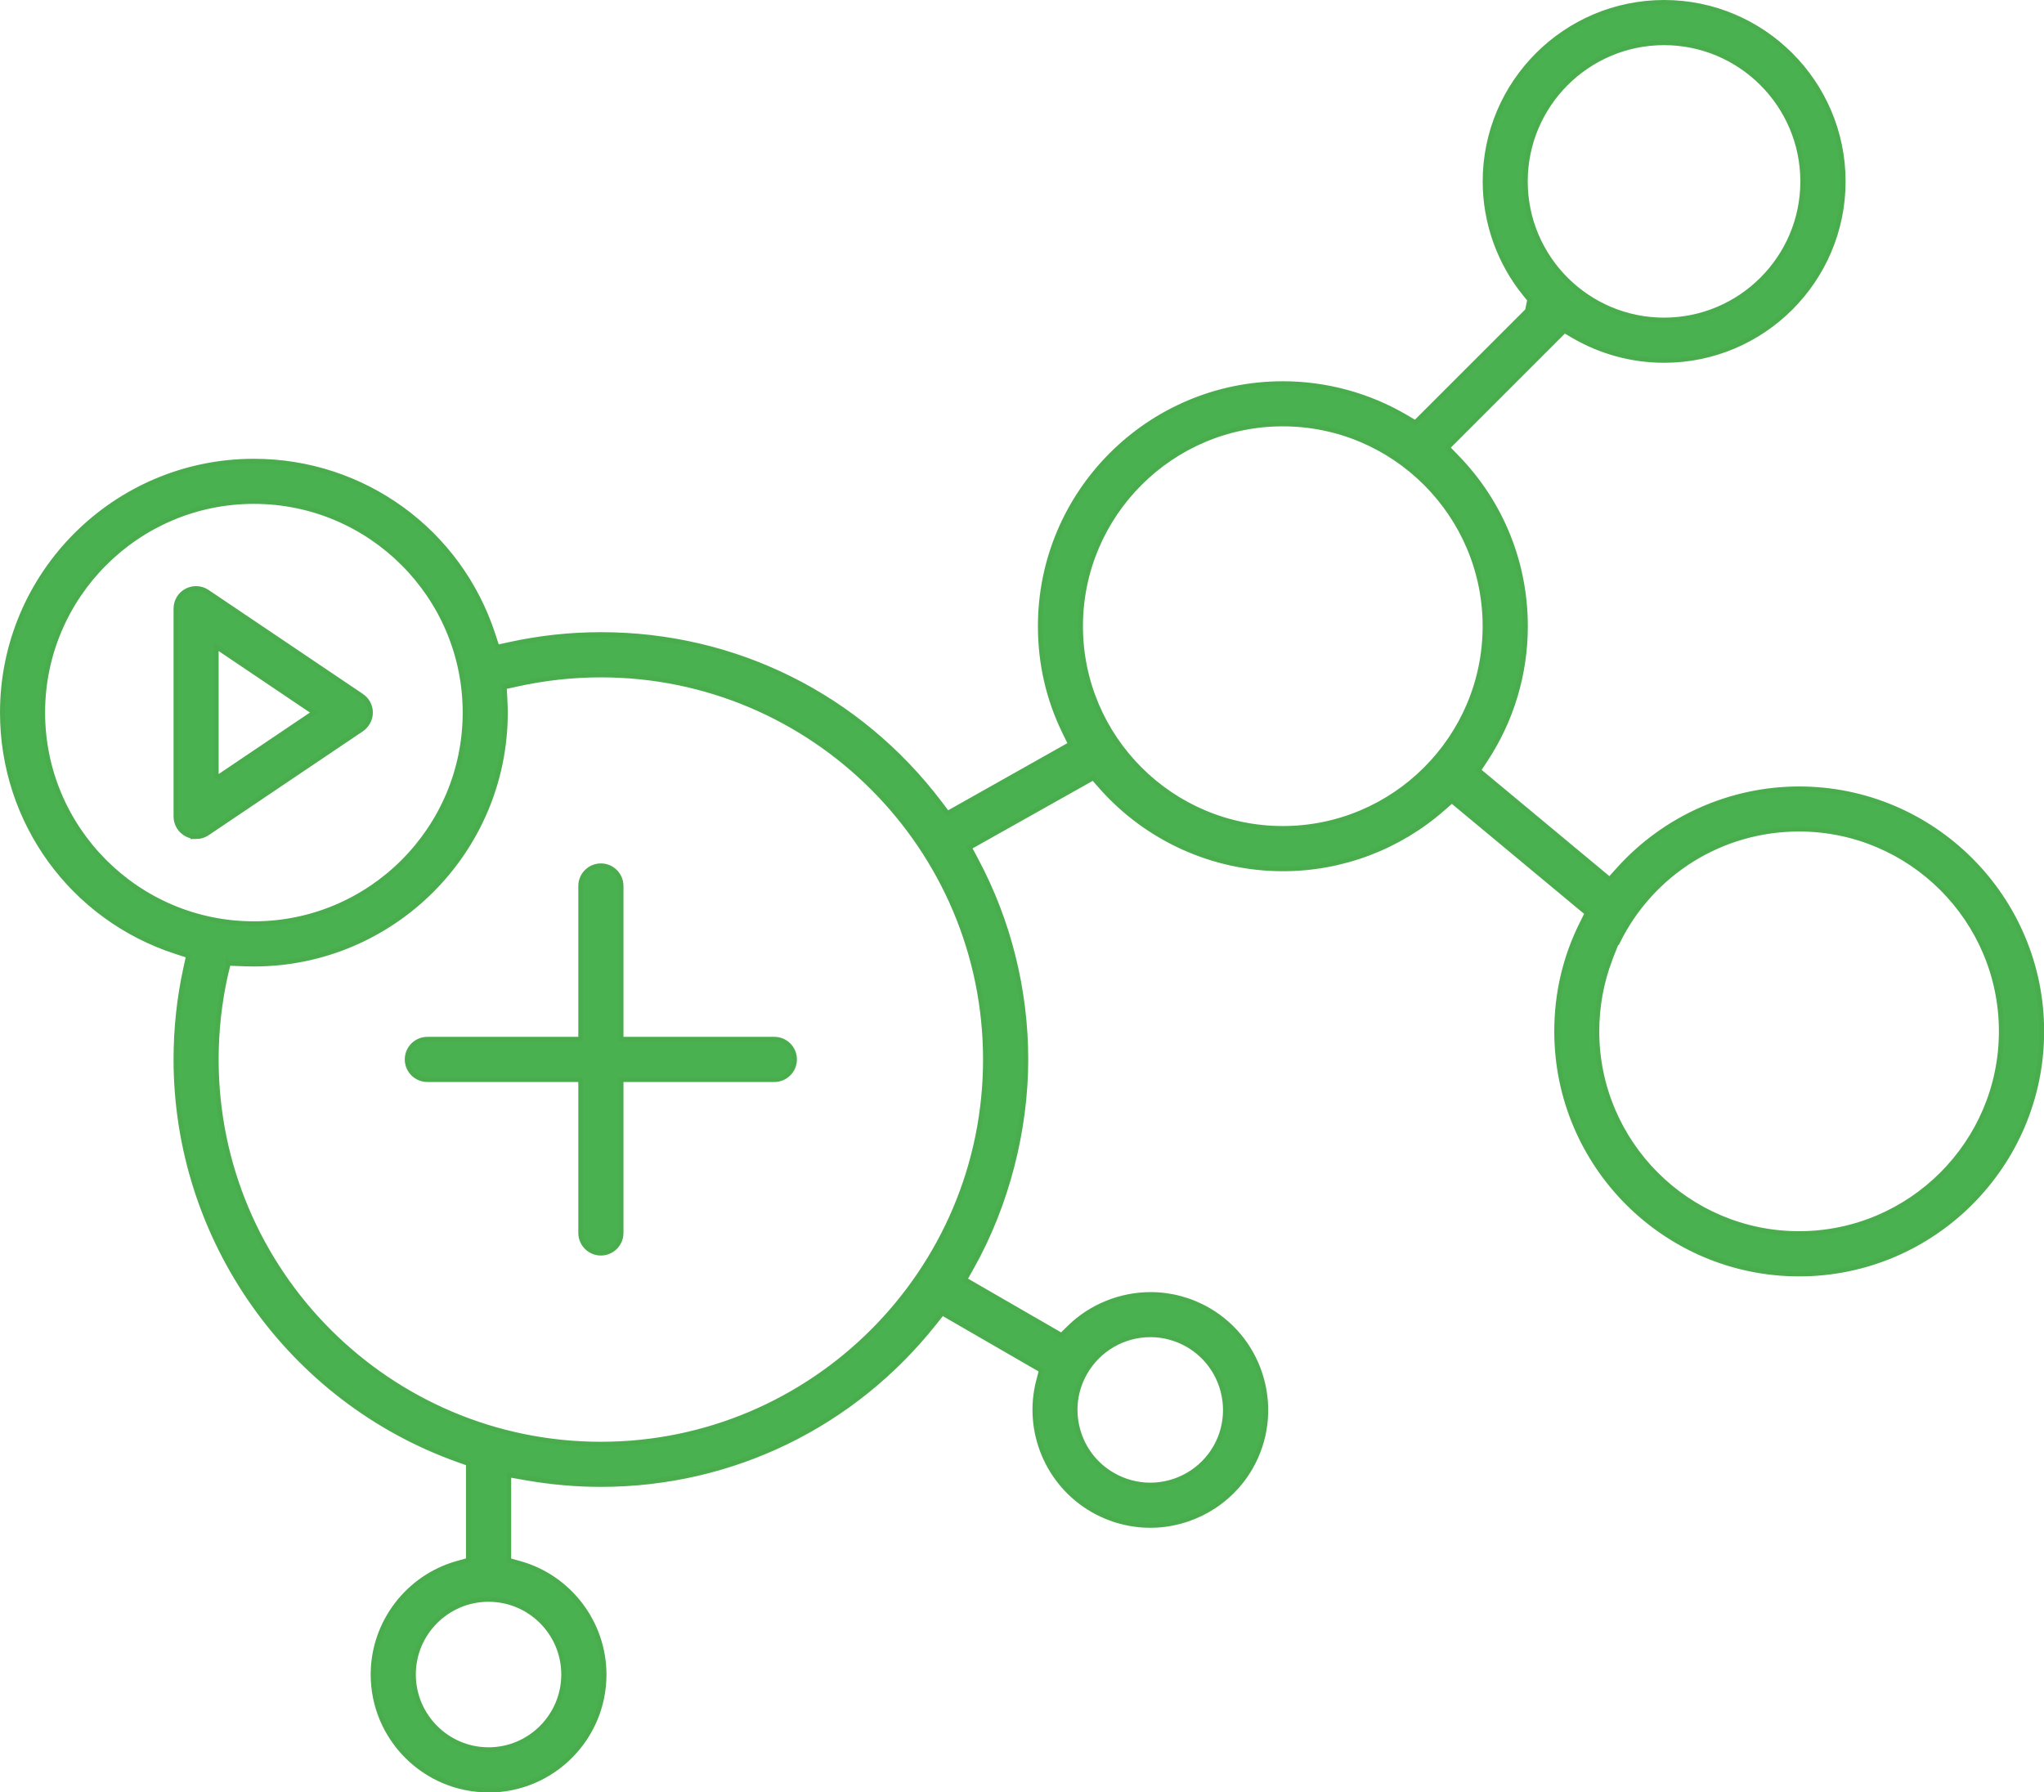
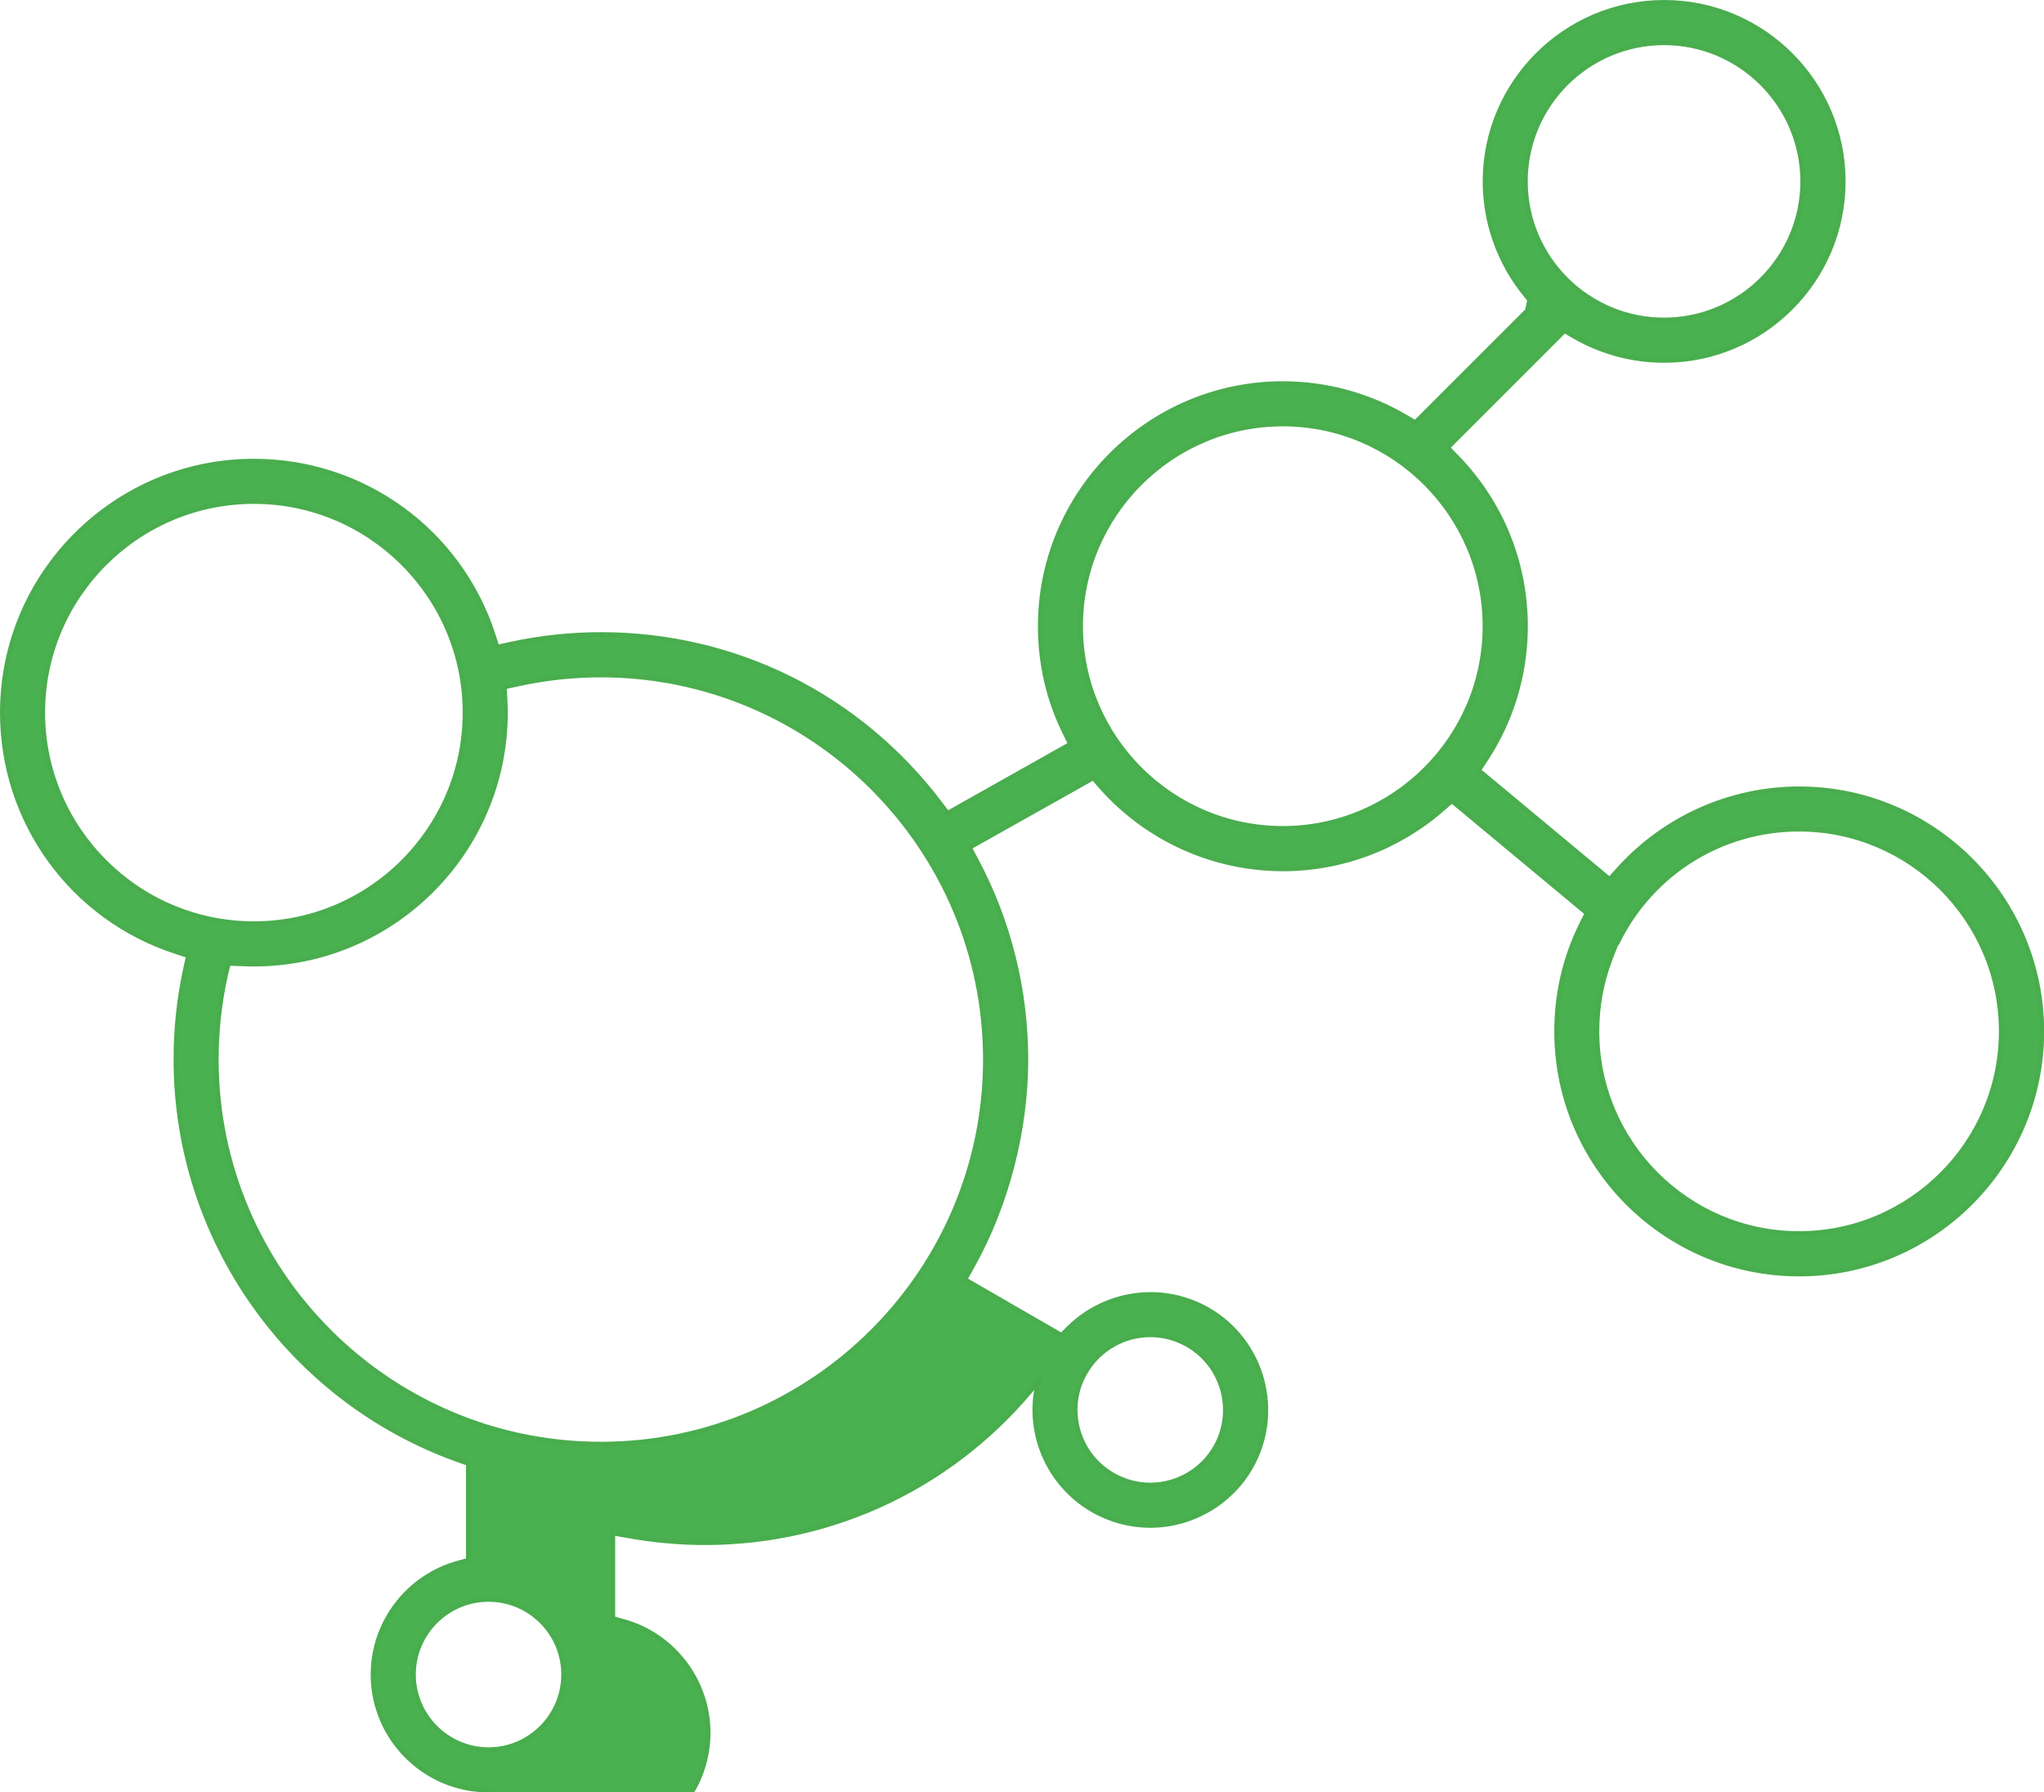
<svg xmlns="http://www.w3.org/2000/svg" id="Layer_1" version="1.1" viewBox="0 0 429.18 376.39">
  <defs>
    <style>
      .st0 {
        fill: #4ab150;
        fill-rule: evenodd;
        stroke: #49ad4e;
        stroke-miterlimit: 10;
      }
    </style>
  </defs>
-   <path class="st0" d="M102.57,375.89c-13.37,0-24.24-10.88-24.24-24.26,0-10.87,7.32-20.48,17.81-23.38l2.2-.61v-20.32l-2-.71c-35.53-12.62-59.4-46.43-59.4-84.13,0-6.48.69-12.92,2.05-19.13l.58-2.66-2.59-.84C15.16,192.77.5,172.59.5,149.63c0-29.11,23.69-52.79,52.81-52.79,22.95,0,43.14,14.66,50.23,36.48l.84,2.58,2.66-.58c6.26-1.37,12.7-2.07,19.13-2.07,28.19,0,54.14,12.93,71.2,35.46l1.58,2.09,25.82-14.54-1.24-2.54c-3.39-6.93-5.1-14.41-5.1-22.22,0-28.09,22.85-50.94,50.93-50.94,9.07,0,18,2.43,25.81,7.02l2,1.18,23.54-23.53.47-2.28-.9-1.11c-5.46-6.69-8.46-15.12-8.46-23.74,0-20.73,16.87-37.6,37.6-37.6s37.6,16.87,37.6,37.6-16.87,37.58-37.6,37.58c-6.66,0-13.2-1.76-18.93-5.09l-2-1.16-24.56,24.56,2.05,2.12c9.23,9.53,14.32,22.1,14.32,35.4,0,9.99-2.9,19.68-8.39,28.02l-1.47,2.24,27.53,22.9,1.93-2.14c9.67-10.73,23.47-16.88,37.86-16.88,28.09,0,50.95,22.85,50.95,50.93s-22.85,50.95-50.95,50.95-50.91-22.85-50.91-50.95c0-7.98,1.79-15.61,5.33-22.68l1.06-2.13-28.4-23.62-1.93,1.69c-9.28,8.13-21.19,12.61-33.54,12.61-14.61,0-28.54-6.3-38.22-17.29l-1.6-1.82-26.01,14.62,1.38,2.59c6.86,12.82,10.48,27.32,10.48,41.95s-3.93,30.37-11.37,43.61l-1.45,2.58,20.3,11.72,1.63-1.6c4.5-4.44,10.73-6.98,17.08-6.98,4.22,0,8.4,1.12,12.08,3.24,11.57,6.69,15.56,21.55,8.88,33.13-4.32,7.48-12.38,12.12-21.03,12.12-4.23,0-8.41-1.12-12.1-3.25-9.43-5.44-14.1-16.59-11.35-27.11l.58-2.21-20.81-12.03-1.61,2.03c-17.1,21.59-42.63,33.98-70.05,33.98-5.25,0-10.57-.47-15.83-1.4l-3.52-.62v17.95l2.2.61c10.48,2.89,17.81,12.51,17.81,23.38,0,13.38-10.88,24.26-24.25,24.26ZM102.58,335.86c-8.7,0-15.77,7.08-15.77,15.77s7.08,15.79,15.77,15.79,15.77-7.08,15.77-15.79-7.08-15.77-15.77-15.77ZM241.55,280.29c-5.64,0-10.88,3.03-13.68,7.9-2.11,3.62-2.67,7.86-1.59,11.93,1.09,4.08,3.7,7.49,7.36,9.6,2.4,1.39,5.13,2.13,7.89,2.13,5.62,0,10.86-3.02,13.67-7.89,4.33-7.54,1.73-17.21-5.78-21.55-2.39-1.38-5.11-2.12-7.87-2.12ZM47.36,204.72c-1.3,5.81-1.95,11.79-1.95,17.77,0,44.54,36.23,80.77,80.75,80.77s80.75-36.23,80.75-80.77-36.23-80.75-80.75-80.75c-5.94,0-11.92.66-17.79,1.97l-2.48.55.14,2.54c.06,1.06.09,1.98.09,2.84,0,29.12-23.69,52.81-52.81,52.81-.96,0-1.91-.03-2.87-.07l-2.49-.09-.59,2.43ZM338.03,201.53c-1.81,4.79-2.73,9.85-2.73,15.04,0,23.42,19.04,42.47,42.44,42.47s42.47-19.05,42.47-42.47-19.05-42.46-42.47-42.46c-16.3,0-30.93,9.19-38.06,23.64l-.14-.09s-1.37,3.49-1.4,3.56l-.12.29h0ZM53.31,105.31c-24.45,0-44.34,19.88-44.34,44.32s19.89,44.34,44.34,44.34,44.34-19.89,44.34-44.34-19.89-44.32-44.34-44.32ZM269.35,89.03c-23.41,0-42.46,19.05-42.46,42.47s19.05,42.46,42.46,42.46,42.46-19.05,42.46-42.46-19.05-42.47-42.46-42.47ZM349.4,8.98c-16.06,0-29.12,13.06-29.12,29.12s13.06,29.1,29.12,29.1,29.12-13.06,29.12-29.1-13.06-29.12-29.12-29.12Z" />
-   <path class="st0" d="M41.18,175.69c-.69,0-1.37-.17-1.98-.5-1.4-.74-2.26-2.17-2.26-3.75v-43.63c0-1.58.86-3.01,2.23-3.73.61-.33,1.3-.5,1.99-.5.85,0,1.67.25,2.37.73l32.38,21.82c1.18.79,1.88,2.1,1.88,3.5s-.71,2.72-1.89,3.53l-32.37,21.81c-.7.47-1.52.73-2.36.73ZM45.41,163.48l20.56-13.85-20.56-13.85v27.7Z" />
-   <path class="st0" d="M126.17,263.15c-2.34,0-4.24-1.9-4.24-4.24v-32.2h-32.2c-2.34,0-4.24-1.9-4.24-4.24s1.9-4.24,4.24-4.24h32.2v-32.18c0-2.34,1.9-4.24,4.24-4.24s4.24,1.9,4.24,4.24v32.18h32.18c2.34,0,4.24,1.9,4.24,4.24s-1.9,4.24-4.24,4.24h-32.18v32.2c0,2.34-1.9,4.24-4.24,4.24Z" />
+   <path class="st0" d="M102.57,375.89c-13.37,0-24.24-10.88-24.24-24.26,0-10.87,7.32-20.48,17.81-23.38l2.2-.61v-20.32l-2-.71c-35.53-12.62-59.4-46.43-59.4-84.13,0-6.48.69-12.92,2.05-19.13l.58-2.66-2.59-.84C15.16,192.77.5,172.59.5,149.63c0-29.11,23.69-52.79,52.81-52.79,22.95,0,43.14,14.66,50.23,36.48l.84,2.58,2.66-.58c6.26-1.37,12.7-2.07,19.13-2.07,28.19,0,54.14,12.93,71.2,35.46l1.58,2.09,25.82-14.54-1.24-2.54c-3.39-6.93-5.1-14.41-5.1-22.22,0-28.09,22.85-50.94,50.93-50.94,9.07,0,18,2.43,25.81,7.02l2,1.18,23.54-23.53.47-2.28-.9-1.11c-5.46-6.69-8.46-15.12-8.46-23.74,0-20.73,16.87-37.6,37.6-37.6s37.6,16.87,37.6,37.6-16.87,37.58-37.6,37.58c-6.66,0-13.2-1.76-18.93-5.09l-2-1.16-24.56,24.56,2.05,2.12c9.23,9.53,14.32,22.1,14.32,35.4,0,9.99-2.9,19.68-8.39,28.02l-1.47,2.24,27.53,22.9,1.93-2.14c9.67-10.73,23.47-16.88,37.86-16.88,28.09,0,50.95,22.85,50.95,50.93s-22.85,50.95-50.95,50.95-50.91-22.85-50.91-50.95c0-7.98,1.79-15.61,5.33-22.68l1.06-2.13-28.4-23.62-1.93,1.69c-9.28,8.13-21.19,12.61-33.54,12.61-14.61,0-28.54-6.3-38.22-17.29l-1.6-1.82-26.01,14.62,1.38,2.59c6.86,12.82,10.48,27.32,10.48,41.95s-3.93,30.37-11.37,43.61l-1.45,2.58,20.3,11.72,1.63-1.6c4.5-4.44,10.73-6.98,17.08-6.98,4.22,0,8.4,1.12,12.08,3.24,11.57,6.69,15.56,21.55,8.88,33.13-4.32,7.48-12.38,12.12-21.03,12.12-4.23,0-8.41-1.12-12.1-3.25-9.43-5.44-14.1-16.59-11.35-27.11c-17.1,21.59-42.63,33.98-70.05,33.98-5.25,0-10.57-.47-15.83-1.4l-3.52-.62v17.95l2.2.61c10.48,2.89,17.81,12.51,17.81,23.38,0,13.38-10.88,24.26-24.25,24.26ZM102.58,335.86c-8.7,0-15.77,7.08-15.77,15.77s7.08,15.79,15.77,15.79,15.77-7.08,15.77-15.79-7.08-15.77-15.77-15.77ZM241.55,280.29c-5.64,0-10.88,3.03-13.68,7.9-2.11,3.62-2.67,7.86-1.59,11.93,1.09,4.08,3.7,7.49,7.36,9.6,2.4,1.39,5.13,2.13,7.89,2.13,5.62,0,10.86-3.02,13.67-7.89,4.33-7.54,1.73-17.21-5.78-21.55-2.39-1.38-5.11-2.12-7.87-2.12ZM47.36,204.72c-1.3,5.81-1.95,11.79-1.95,17.77,0,44.54,36.23,80.77,80.75,80.77s80.75-36.23,80.75-80.77-36.23-80.75-80.75-80.75c-5.94,0-11.92.66-17.79,1.97l-2.48.55.14,2.54c.06,1.06.09,1.98.09,2.84,0,29.12-23.69,52.81-52.81,52.81-.96,0-1.91-.03-2.87-.07l-2.49-.09-.59,2.43ZM338.03,201.53c-1.81,4.79-2.73,9.85-2.73,15.04,0,23.42,19.04,42.47,42.44,42.47s42.47-19.05,42.47-42.47-19.05-42.46-42.47-42.46c-16.3,0-30.93,9.19-38.06,23.64l-.14-.09s-1.37,3.49-1.4,3.56l-.12.29h0ZM53.31,105.31c-24.45,0-44.34,19.88-44.34,44.32s19.89,44.34,44.34,44.34,44.34-19.89,44.34-44.34-19.89-44.32-44.34-44.32ZM269.35,89.03c-23.41,0-42.46,19.05-42.46,42.47s19.05,42.46,42.46,42.46,42.46-19.05,42.46-42.46-19.05-42.47-42.46-42.47ZM349.4,8.98c-16.06,0-29.12,13.06-29.12,29.12s13.06,29.1,29.12,29.1,29.12-13.06,29.12-29.1-13.06-29.12-29.12-29.12Z" />
</svg>